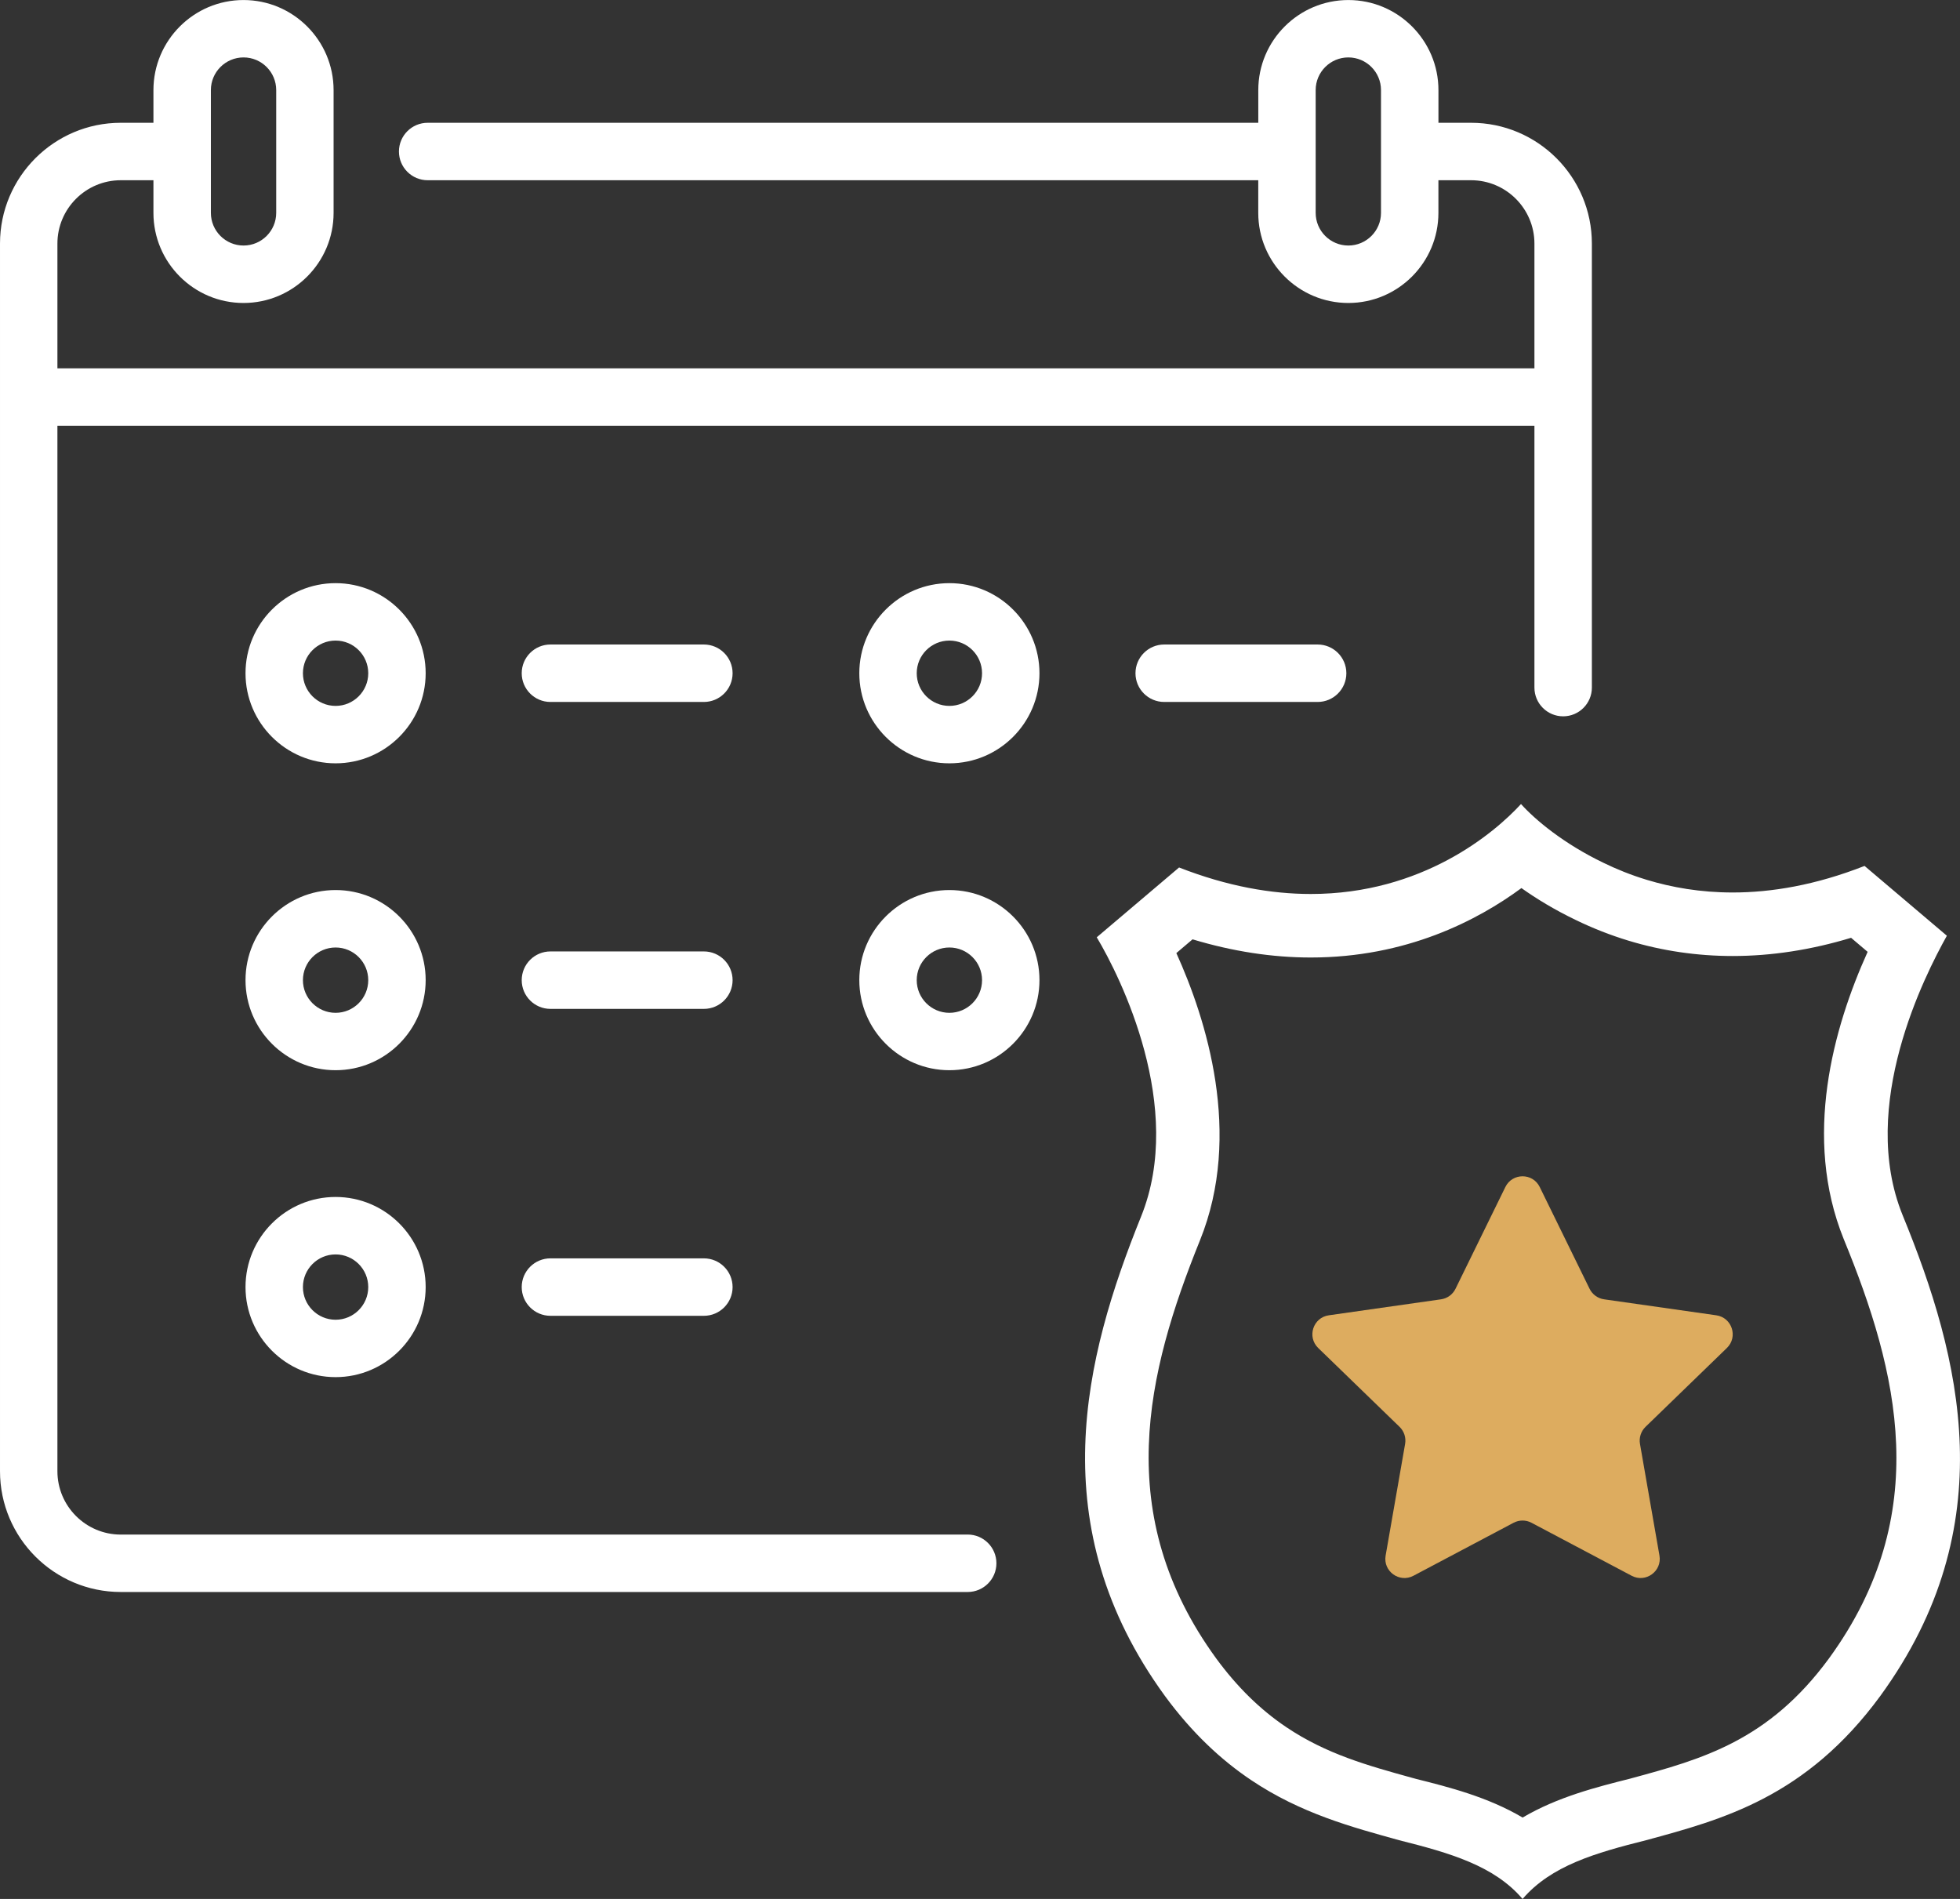
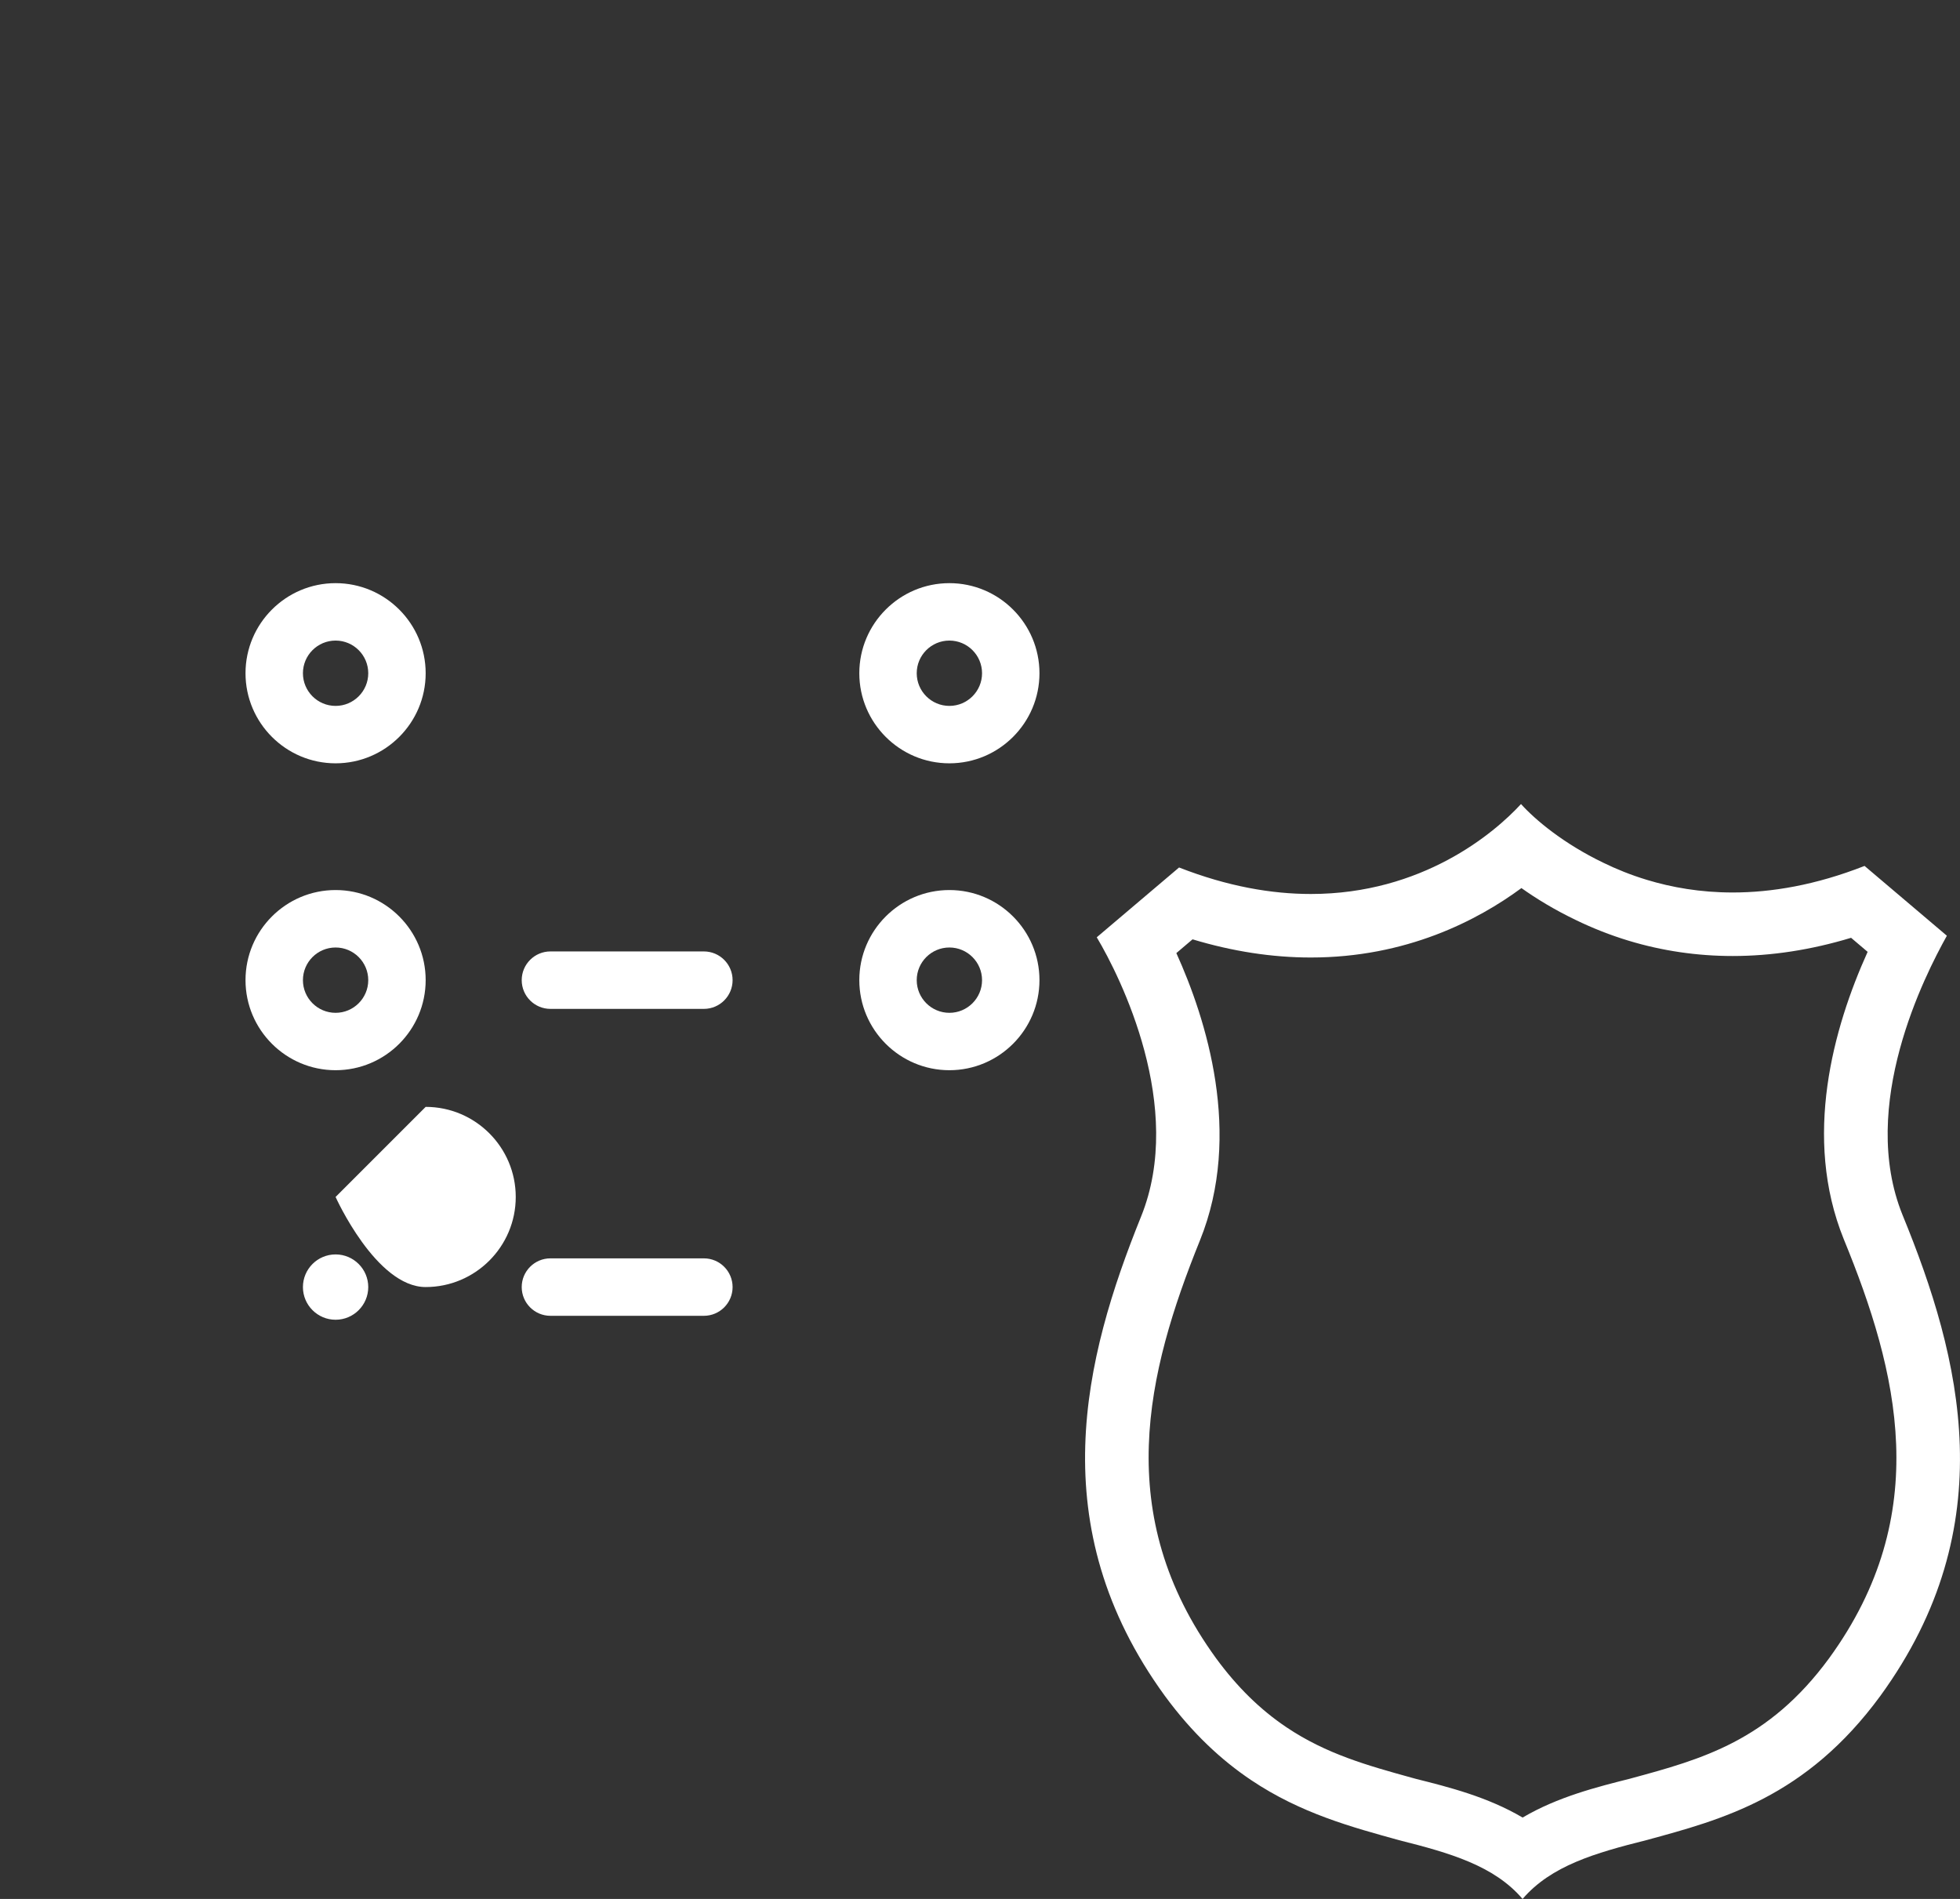
<svg xmlns="http://www.w3.org/2000/svg" id="uuid-525db644-f1bf-4396-ba50-72e79c60fd19" width="61.687" height="59.76" viewBox="0 0 61.687 59.76">
  <rect x="0" y="0" width="61.687" height="59.76" fill="#333333" stroke="none" />
  <g id="uuid-47c5b57a-f69e-497a-a95b-8ab8c721feae">
-     <path d="M30.456,48.294H3.801c-1.099,0-1.994-.894-1.994-1.994V13.398h46.486v8.241c0,.499.405.904.904.904s.904-.405.904-.904V7.665c0-2.096-1.705-3.801-3.801-3.801h-1.028v-1.028c0-1.563-1.272-2.835-2.835-2.835s-2.835,1.272-2.835,2.835v1.028H13.46c-.499,0-.904.405-.904.904s.405.904.904.904h26.141v1.028c0,1.563,1.272,2.835,2.835,2.835s2.835-1.272,2.835-2.835v-1.028h1.028c1.099,0,1.994.894,1.994,1.994v3.926H1.807v-3.926c0-1.099.894-1.994,1.994-1.994h1.028v1.028c0,1.563,1.272,2.835,2.835,2.835s2.835-1.272,2.835-2.835v-3.864c0-1.563-1.272-2.835-2.835-2.835s-2.835,1.272-2.835,2.835v1.028h-1.028c-2.096,0-3.801,1.705-3.801,3.801v38.635c0,2.096,1.705,3.801,3.801,3.801h26.655c.499,0,.904-.405.904-.904s-.405-.904-.904-.904ZM42.436,7.727c-.567,0-1.028-.461-1.028-1.028v-3.864c0-.567.461-1.028,1.028-1.028s1.028.461,1.028,1.028v1.927c0,.002-0.0.003-0.0.005s0.0.003 0.0.005v1.927c0,.567-.461,1.028-1.028,1.028ZM6.637,2.835c0-.567.461-1.028,1.028-1.028s1.028.461,1.028,1.028v3.864c0,.567-.461,1.028-1.028,1.028s-1.028-.461-1.028-1.028v-3.864Z" style="fill:#fff;" />
    <path d="M10.562,18.352c-1.563,0-2.835,1.272-2.835,2.835s1.272,2.835,2.835,2.835,2.835-1.272,2.835-2.835-1.272-2.835-2.835-2.835ZM10.562,22.215c-.567,0-1.028-.461-1.028-1.028s.461-1.028,1.028-1.028,1.028.461,1.028,1.028-.461,1.028-1.028,1.028Z" style="fill:#fff;" />
    <path d="M10.562,28.01c-1.563,0-2.835,1.272-2.835,2.835s1.272,2.835,2.835,2.835,2.835-1.272,2.835-2.835-1.272-2.835-2.835-2.835ZM10.562,31.874c-.567,0-1.028-.461-1.028-1.028s.461-1.028,1.028-1.028,1.028.461,1.028,1.028-.461,1.028-1.028,1.028Z" style="fill:#fff;" />
-     <path d="M10.562,37.669c-1.563,0-2.835,1.272-2.835,2.835s1.272,2.835,2.835,2.835,2.835-1.272,2.835-2.835-1.272-2.835-2.835-2.835ZM10.562,41.533c-.567,0-1.028-.461-1.028-1.028s.461-1.028,1.028-1.028,1.028.461,1.028,1.028-.461,1.028-1.028,1.028Z" style="fill:#fff;" />
+     <path d="M10.562,37.669s1.272,2.835,2.835,2.835,2.835-1.272,2.835-2.835-1.272-2.835-2.835-2.835ZM10.562,41.533c-.567,0-1.028-.461-1.028-1.028s.461-1.028,1.028-1.028,1.028.461,1.028,1.028-.461,1.028-1.028,1.028Z" style="fill:#fff;" />
    <path d="M22.153,39.601h-4.829c-.499,0-.904.405-.904.904s.405.904.904.904h4.829c.499,0,.904-.405.904-.904s-.405-.904-.904-.904Z" style="fill:#fff;" />
    <path d="M22.153,29.942h-4.829c-.499,0-.904.405-.904.904s.405.904.904.904h4.829c.499,0,.904-.405.904-.904s-.405-.904-.904-.904Z" style="fill:#fff;" />
-     <path d="M22.153,20.283h-4.829c-.499,0-.904.405-.904.904s.405.904.904.904h4.829c.499,0,.904-.405.904-.904s-.405-.904-.904-.904Z" style="fill:#fff;" />
    <path d="M29.88,18.352c-1.563,0-2.835,1.272-2.835,2.835s1.272,2.835,2.835,2.835,2.835-1.272,2.835-2.835-1.272-2.835-2.835-2.835ZM29.88,22.215c-.567,0-1.028-.461-1.028-1.028s.461-1.028,1.028-1.028,1.028.461,1.028,1.028-.461,1.028-1.028,1.028Z" style="fill:#fff;" />
    <path d="M29.88,28.01c-1.563,0-2.835,1.272-2.835,2.835s1.272,2.835,2.835,2.835,2.835-1.272,2.835-2.835-1.272-2.835-2.835-2.835ZM29.88,31.874c-.567,0-1.028-.461-1.028-1.028s.461-1.028,1.028-1.028,1.028.461,1.028,1.028-.461,1.028-1.028,1.028Z" style="fill:#fff;" />
-     <path d="M42.374,21.187c0-.499-.405-.904-.904-.904h-4.829c-.499,0-.904.405-.904.904s.405.904.904.904h4.829c.499,0,.904-.405.904-.904Z" style="fill:#fff;" />
    <path d="M47.885,27.949c.465.33,1.03.677,1.7.999.54.263,1.103.484,1.671.656,1.055.32,2.158.482,3.277.482,1.219,0,2.468-.192,3.726-.573l.521.442c-1.078,2.384-2.048,5.839-.752,9.041,1.711,4.169,2.84,8.653-.46,13.189-1.911,2.608-4.01,3.178-6.232,3.781l-.016.005c-1.059.266-2.291.576-3.399,1.228-1.104-.651-2.325-.958-3.353-1.216l-.139-.038c-1.38-.382-2.683-.743-3.94-1.587-.826-.555-1.551-1.266-2.213-2.168-3.29-4.523-2.19-8.995-.511-13.152,1.356-3.349.193-6.98-.742-9.044l.51-.433c1.259.38,2.506.572,3.722.572,3,0,5.239-1.161,6.629-2.185M47.871,25.303c-.848.924-3.113,2.831-6.615,2.831-1.232,0-2.617-.236-4.147-.834l-2.591,2.197c.746,1.249,2.789,5.344,1.394,8.791-1.794,4.444-3.138,9.737.748,15.08.87,1.185,1.787,2.028,2.715,2.651,1.576,1.058,3.188,1.484,4.659,1.893,1.596.401,2.991.8,3.886,1.849.897-1.048,2.292-1.448,3.888-1.849,2.391-.649,5.032-1.347,7.374-4.544,3.886-5.343,2.542-10.636.697-15.131-1.395-3.446.699-7.54,1.395-8.789l-2.591-2.197c-1.544.606-2.931.836-4.15.836-1.019,0-1.92-.161-2.696-.396-.513-.155-.972-.343-1.375-.54-1.244-.598-2.141-1.347-2.591-1.847h0Z" style="fill:#fff;" />
-     <path d="M48.46,37.356l1.569,3.203c.088.179.259.303.456.331l3.531.503c.496.071.694.68.334,1.029l-2.561,2.482c-.143.139-.208.34-.174.536l.613,3.514c.086.493-.433.87-.875.636l-3.152-1.668c-.176-.093-.387-.093-.564,0l-3.152,1.668c-.443.234-.962-.142-.875-.636l.613-3.514c.034-.197-.031-.397-.174-.536l-2.561-2.482c-.36-.349-.162-.959.334-1.029l3.531-.503c.198-.028.368-.152.456-.331l1.569-3.203c.221-.45.862-.45,1.082,0Z" style="fill:#ddac5f;" />
  </g>
</svg>